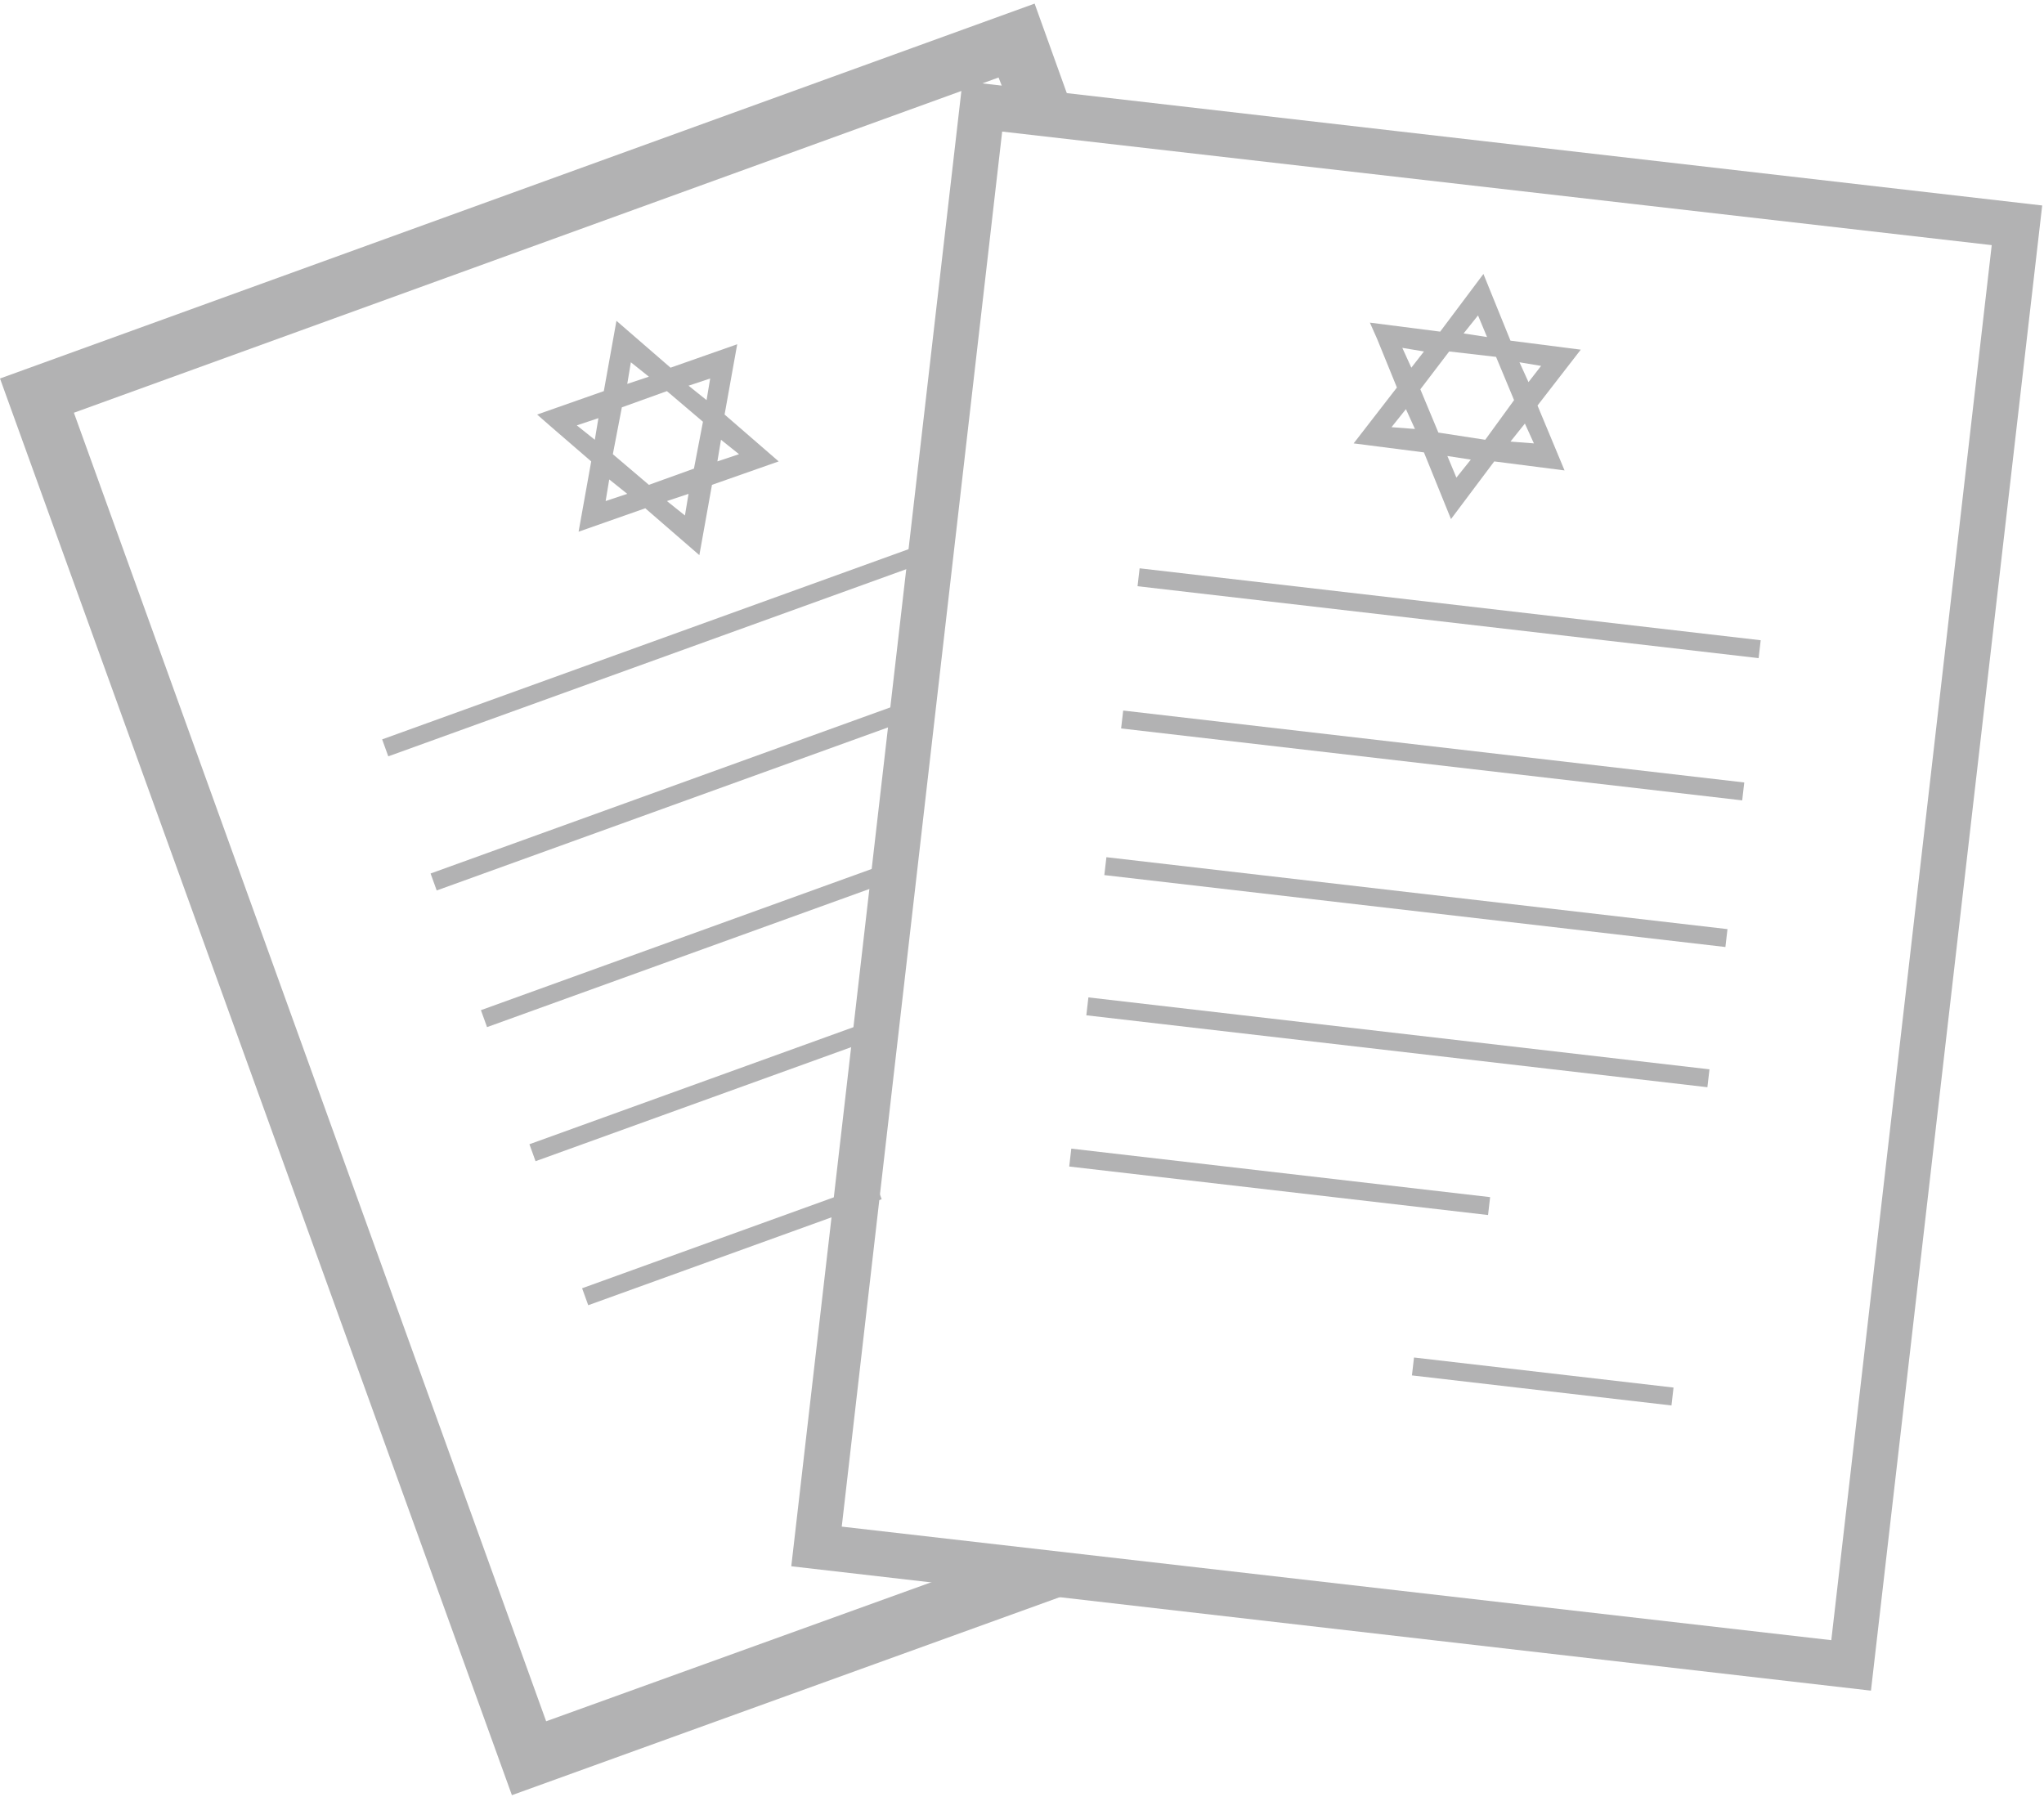
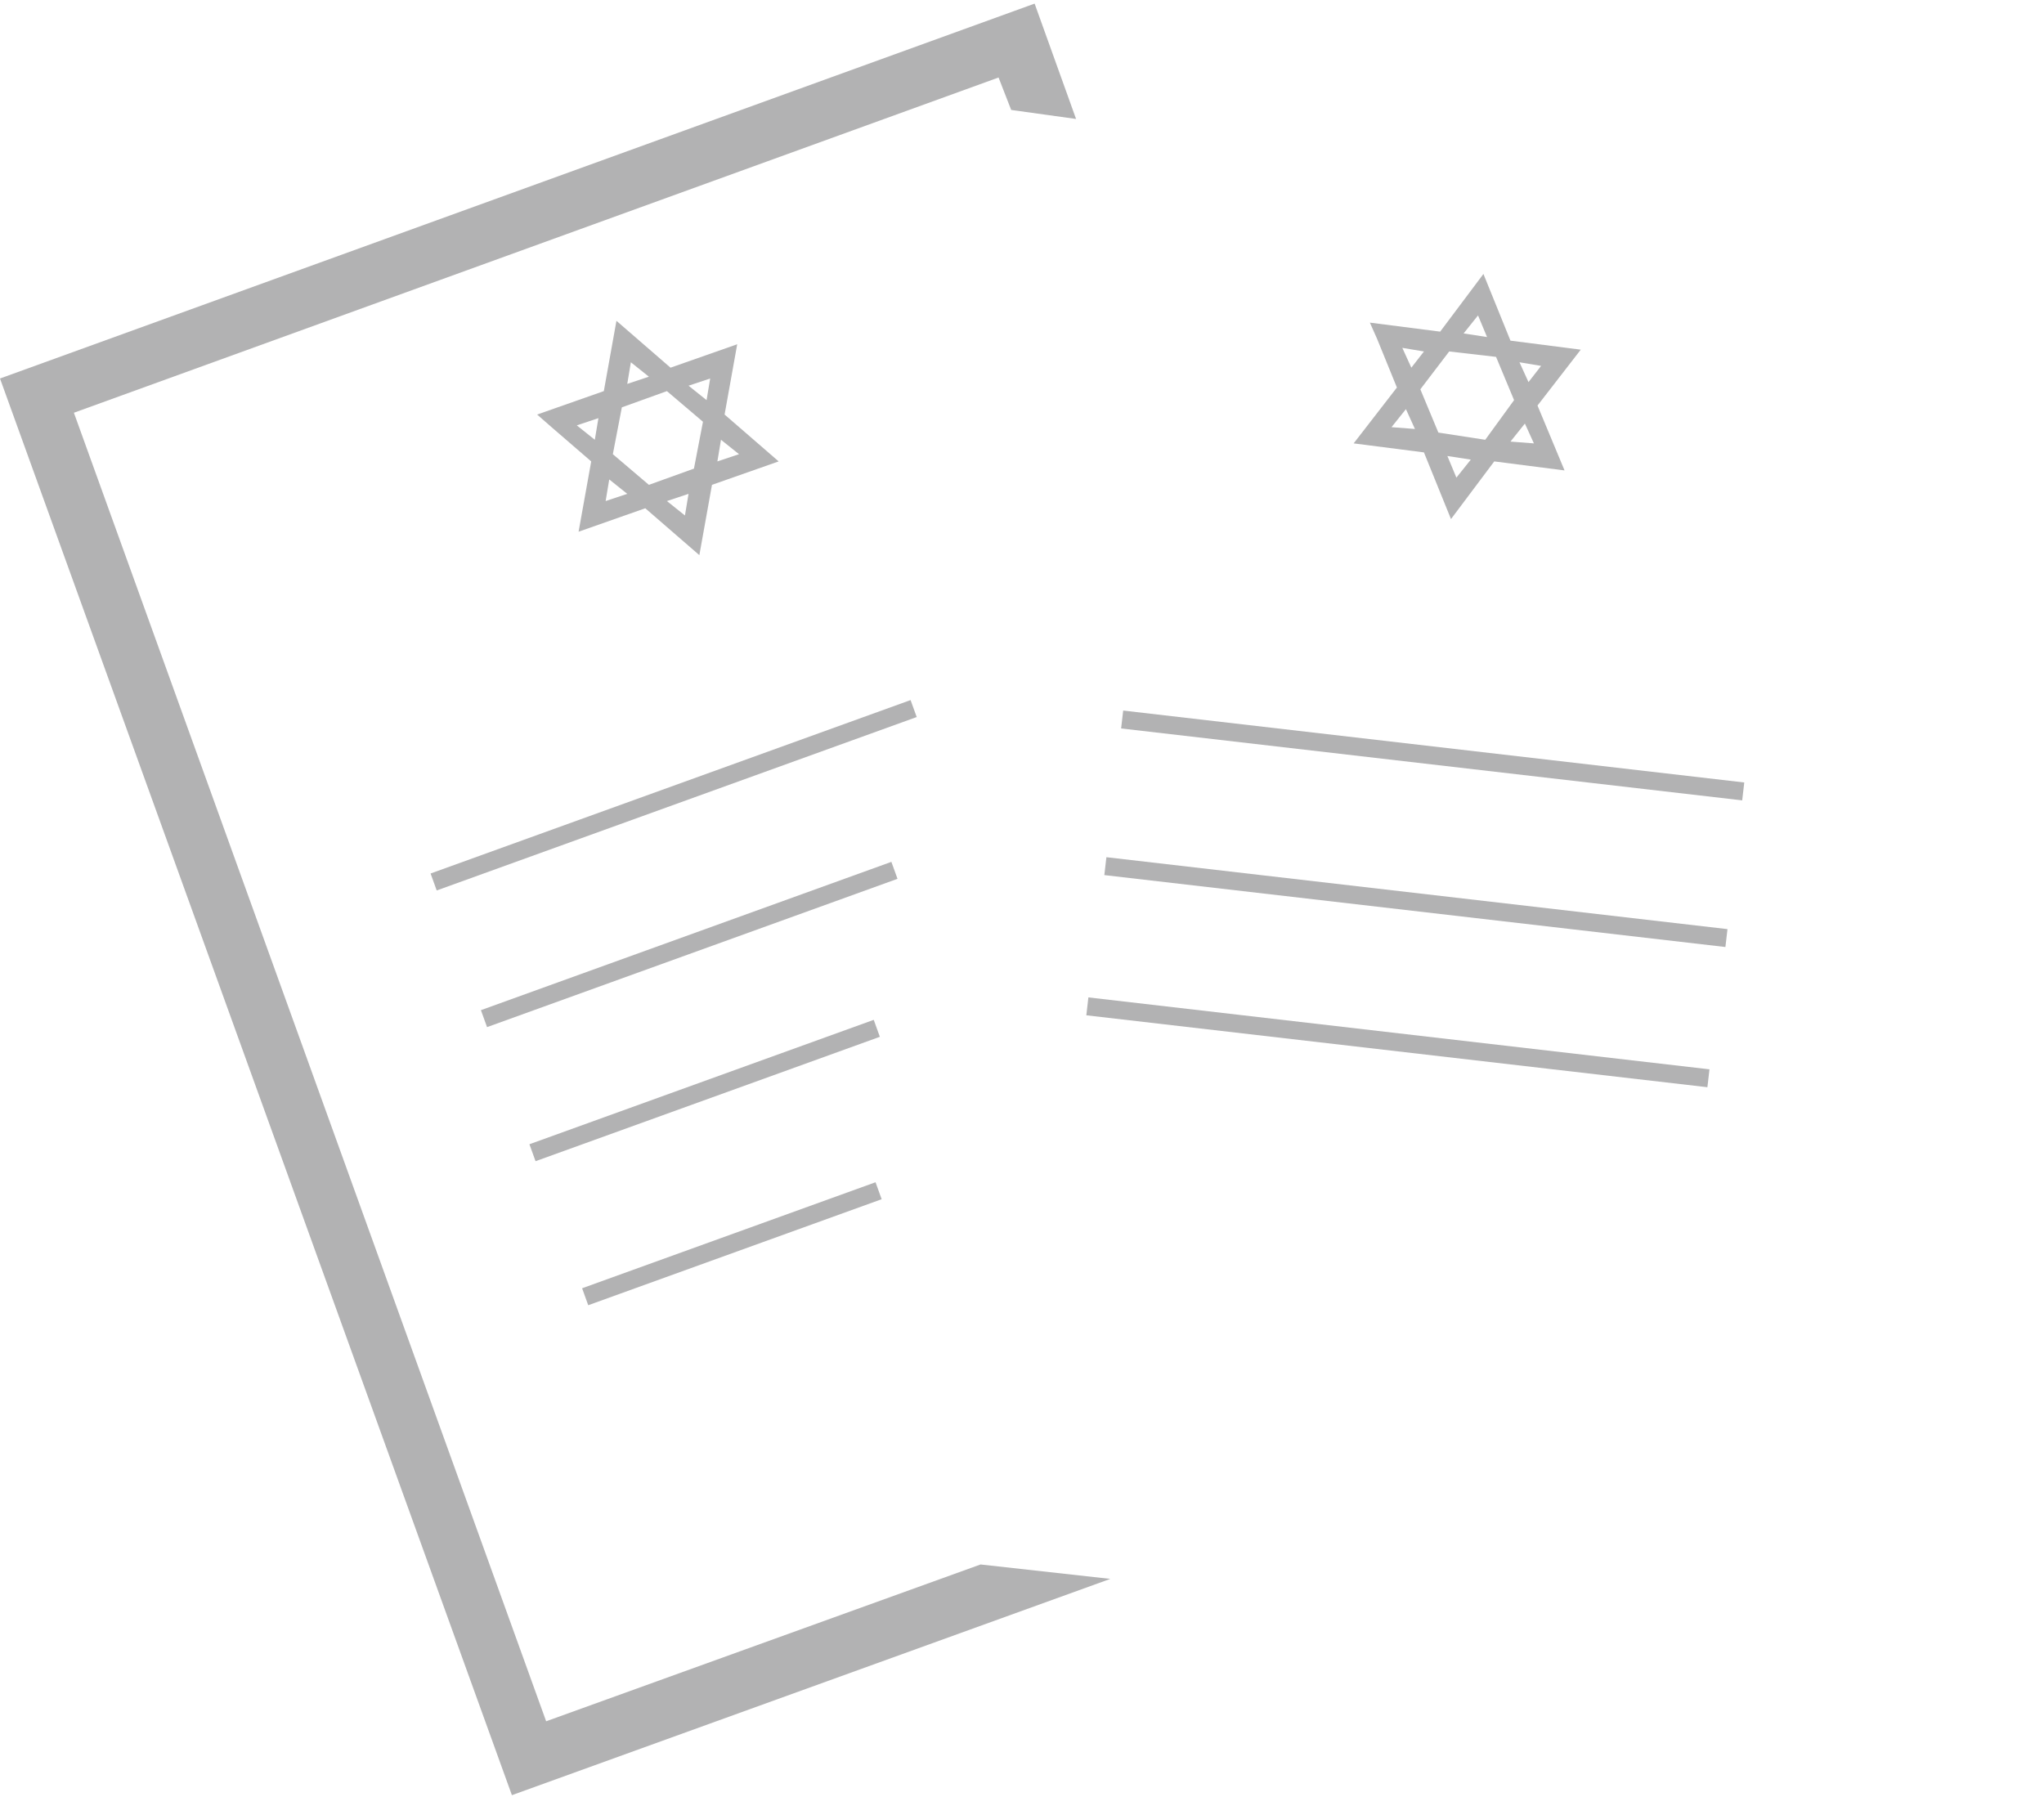
<svg xmlns="http://www.w3.org/2000/svg" version="1.1" x="0px" y="0px" viewBox="0 0 113.4 99.7" style="enable-background:new 0 0 113.4 99.7;" xml:space="preserve">
  <style type="text/css">
    .israelDocI0 {
        fill: #B2B2B3;
    }
</style>
  <g>
    <g>
-       <path class="israelDocI0" d="M103.8,93.8l-59.9-6.9l9.5-82.4l59.9,6.9L103.8,93.8z M46.7,84.7l54.9,6.3l8.9-77.4L55.6,7.3L46.7,84.7z" />
-     </g>
+       </g>
    <g>
-       <rect x="79.9" y="16.6" transform="matrix(0.115 -0.993 0.993 0.115 37.438 109.956)" class="israelDocI0" width="1" height="34.7" />
-     </g>
+       </g>
    <g>
-       <rect x="85.1" y="69.3" transform="matrix(0.115 -0.993 0.993 0.115 -0.268 152.845)" class="israelDocI0" width="1" height="14.5" />
-     </g>
+       </g>
    <g>
-       <rect x="70.5" y="53.8" transform="matrix(0.115 -0.993 0.993 0.115 -2.211 128.541)" class="israelDocI0" width="1" height="23.4" />
-     </g>
+       </g>
    <g>
      <rect x="78.9" y="24.5" transform="matrix(0.115 -0.993 0.993 0.115 28.797 115.946)" class="israelDocI0" width="1" height="34.7" />
    </g>
    <g>
      <rect x="78" y="32.6" transform="matrix(0.115 -0.993 0.993 0.115 19.926 122.257)" class="israelDocI0" width="1" height="34.7" />
    </g>
    <g>
      <rect x="77.1" y="40.4" transform="matrix(0.115 -0.993 0.993 0.115 11.285 128.245)" class="israelDocI0" width="1" height="34.7" />
    </g>
  </g>
  <g>
-     <rect x="20.4" y="35.5" transform="matrix(0.941 -0.34 0.34 0.941 -10.065 14.553)" class="israelDocI0" width="32.2" height="1" />
-   </g>
+     </g>
  <g>
    <rect x="31.9" y="68.5" transform="matrix(0.941 -0.34 0.34 0.941 -21.013 17.863)" class="israelDocI0" width="17.3" height="1" />
  </g>
  <g>
    <rect x="23.2" y="43.6" transform="matrix(0.941 -0.34 0.34 0.941 -12.767 15.324)" class="israelDocI0" width="28.3" height="1" />
  </g>
  <g>
    <rect x="26.1" y="51.9" transform="matrix(0.941 -0.34 0.34 0.941 -15.525 16.082)" class="israelDocI0" width="24.2" height="1" />
  </g>
  <g>
    <rect x="28.9" y="60" transform="matrix(0.941 -0.34 0.34 0.941 -18.223 16.851)" class="israelDocI0" width="20.3" height="1" />
  </g>
  <g>
    <polygon class="israelDocI0" points="54.4,86.8 30.3,95.5 4.1,22.9 55.4,4.3 56.1,6.1 59.7,6.6 57.4,0.2 0,21 28.4,99.6 61.6,87.6  " />
  </g>
  <path class="israelDocI0" d="M84.8,21.2l-0.5-1.1l1.2,0.2L84.8,21.2z M83.8,24.5l0.8-1l0.5,1.1L83.8,24.5z M82.4,24.4L79.8,24l-1-2.4  l1.6-2.1l2.6,0.3l1,2.4L82.4,24.4z M80.8,26.5l-0.5-1.2l1.3,0.2L80.8,26.5z M78.3,20.4l-0.5-1.1l1.2,0.2L78.3,20.4z M77.2,23.7  l0.8-1l0.5,1.1L77.2,23.7z M82,17.5l0.5,1.2l-1.3-0.2L82,17.5z M85.3,22.5l2.4-3.1l-3.9-0.5l-1.5-3.7l-2.4,3.2L76,17.9l0.4,0.9  l1.1,2.7l-2.4,3.1l3.9,0.5l1.5,3.7l2.4-3.2l3.9,0.5L85.3,22.5" />
  <path class="israelDocI0" d="M39.2,22.2l-1-0.8l1.2-0.4L39.2,22.2z M39.8,25.6l0.2-1.2l1,0.8L39.8,25.6z M38.5,26L36,26.9l-2-1.7l0.5-2.6  l2.5-0.9l2,1.7L38.5,26z M38,28.6l-1-0.8l1.2-0.4L38,28.6z M33,24.4l-1-0.8l1.2-0.4L33,24.4z M33.6,27.8l0.2-1.2l1,0.8L33.6,27.8z   M35,20.1l1,0.8l-1.2,0.4L35,20.1z M40.2,23l0.7-3.9l-3.7,1.3l-3-2.6l-0.7,3.9l-3.7,1.3l0.8,0.7l2.2,1.9l-0.7,3.9l3.7-1.3l3,2.6  l0.7-3.9l3.7-1.3L40.2,23" />
</svg>